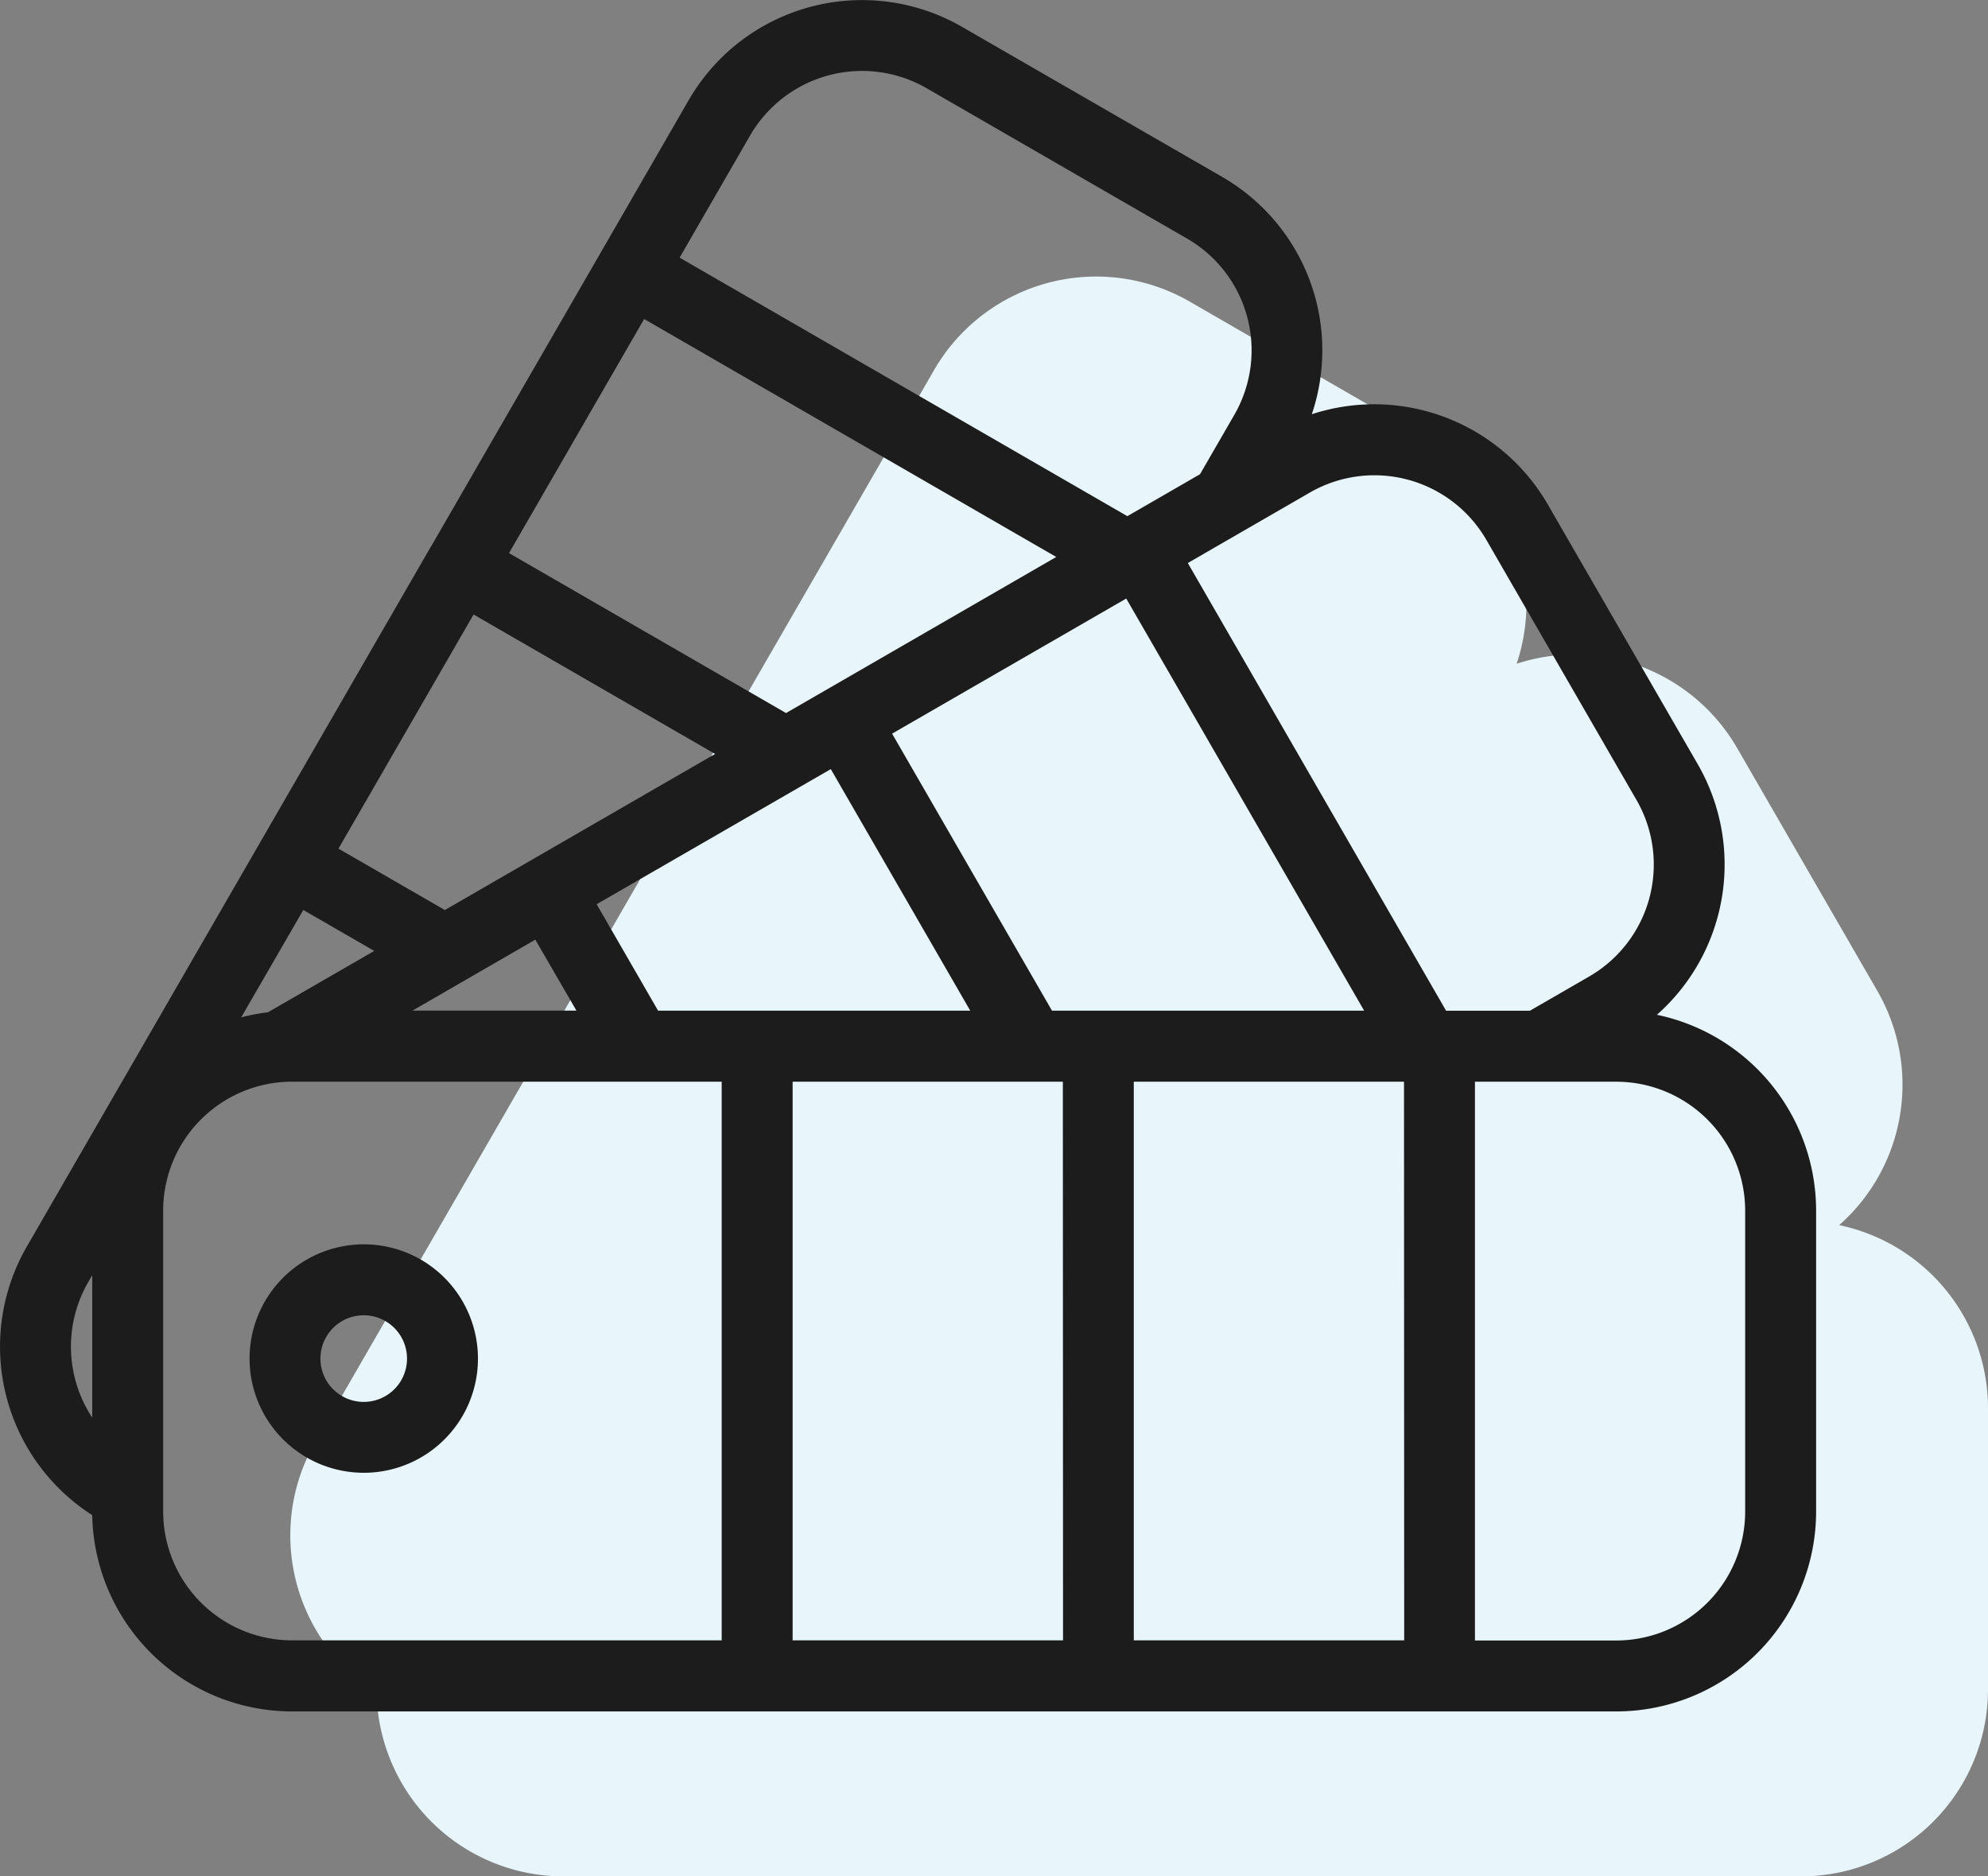
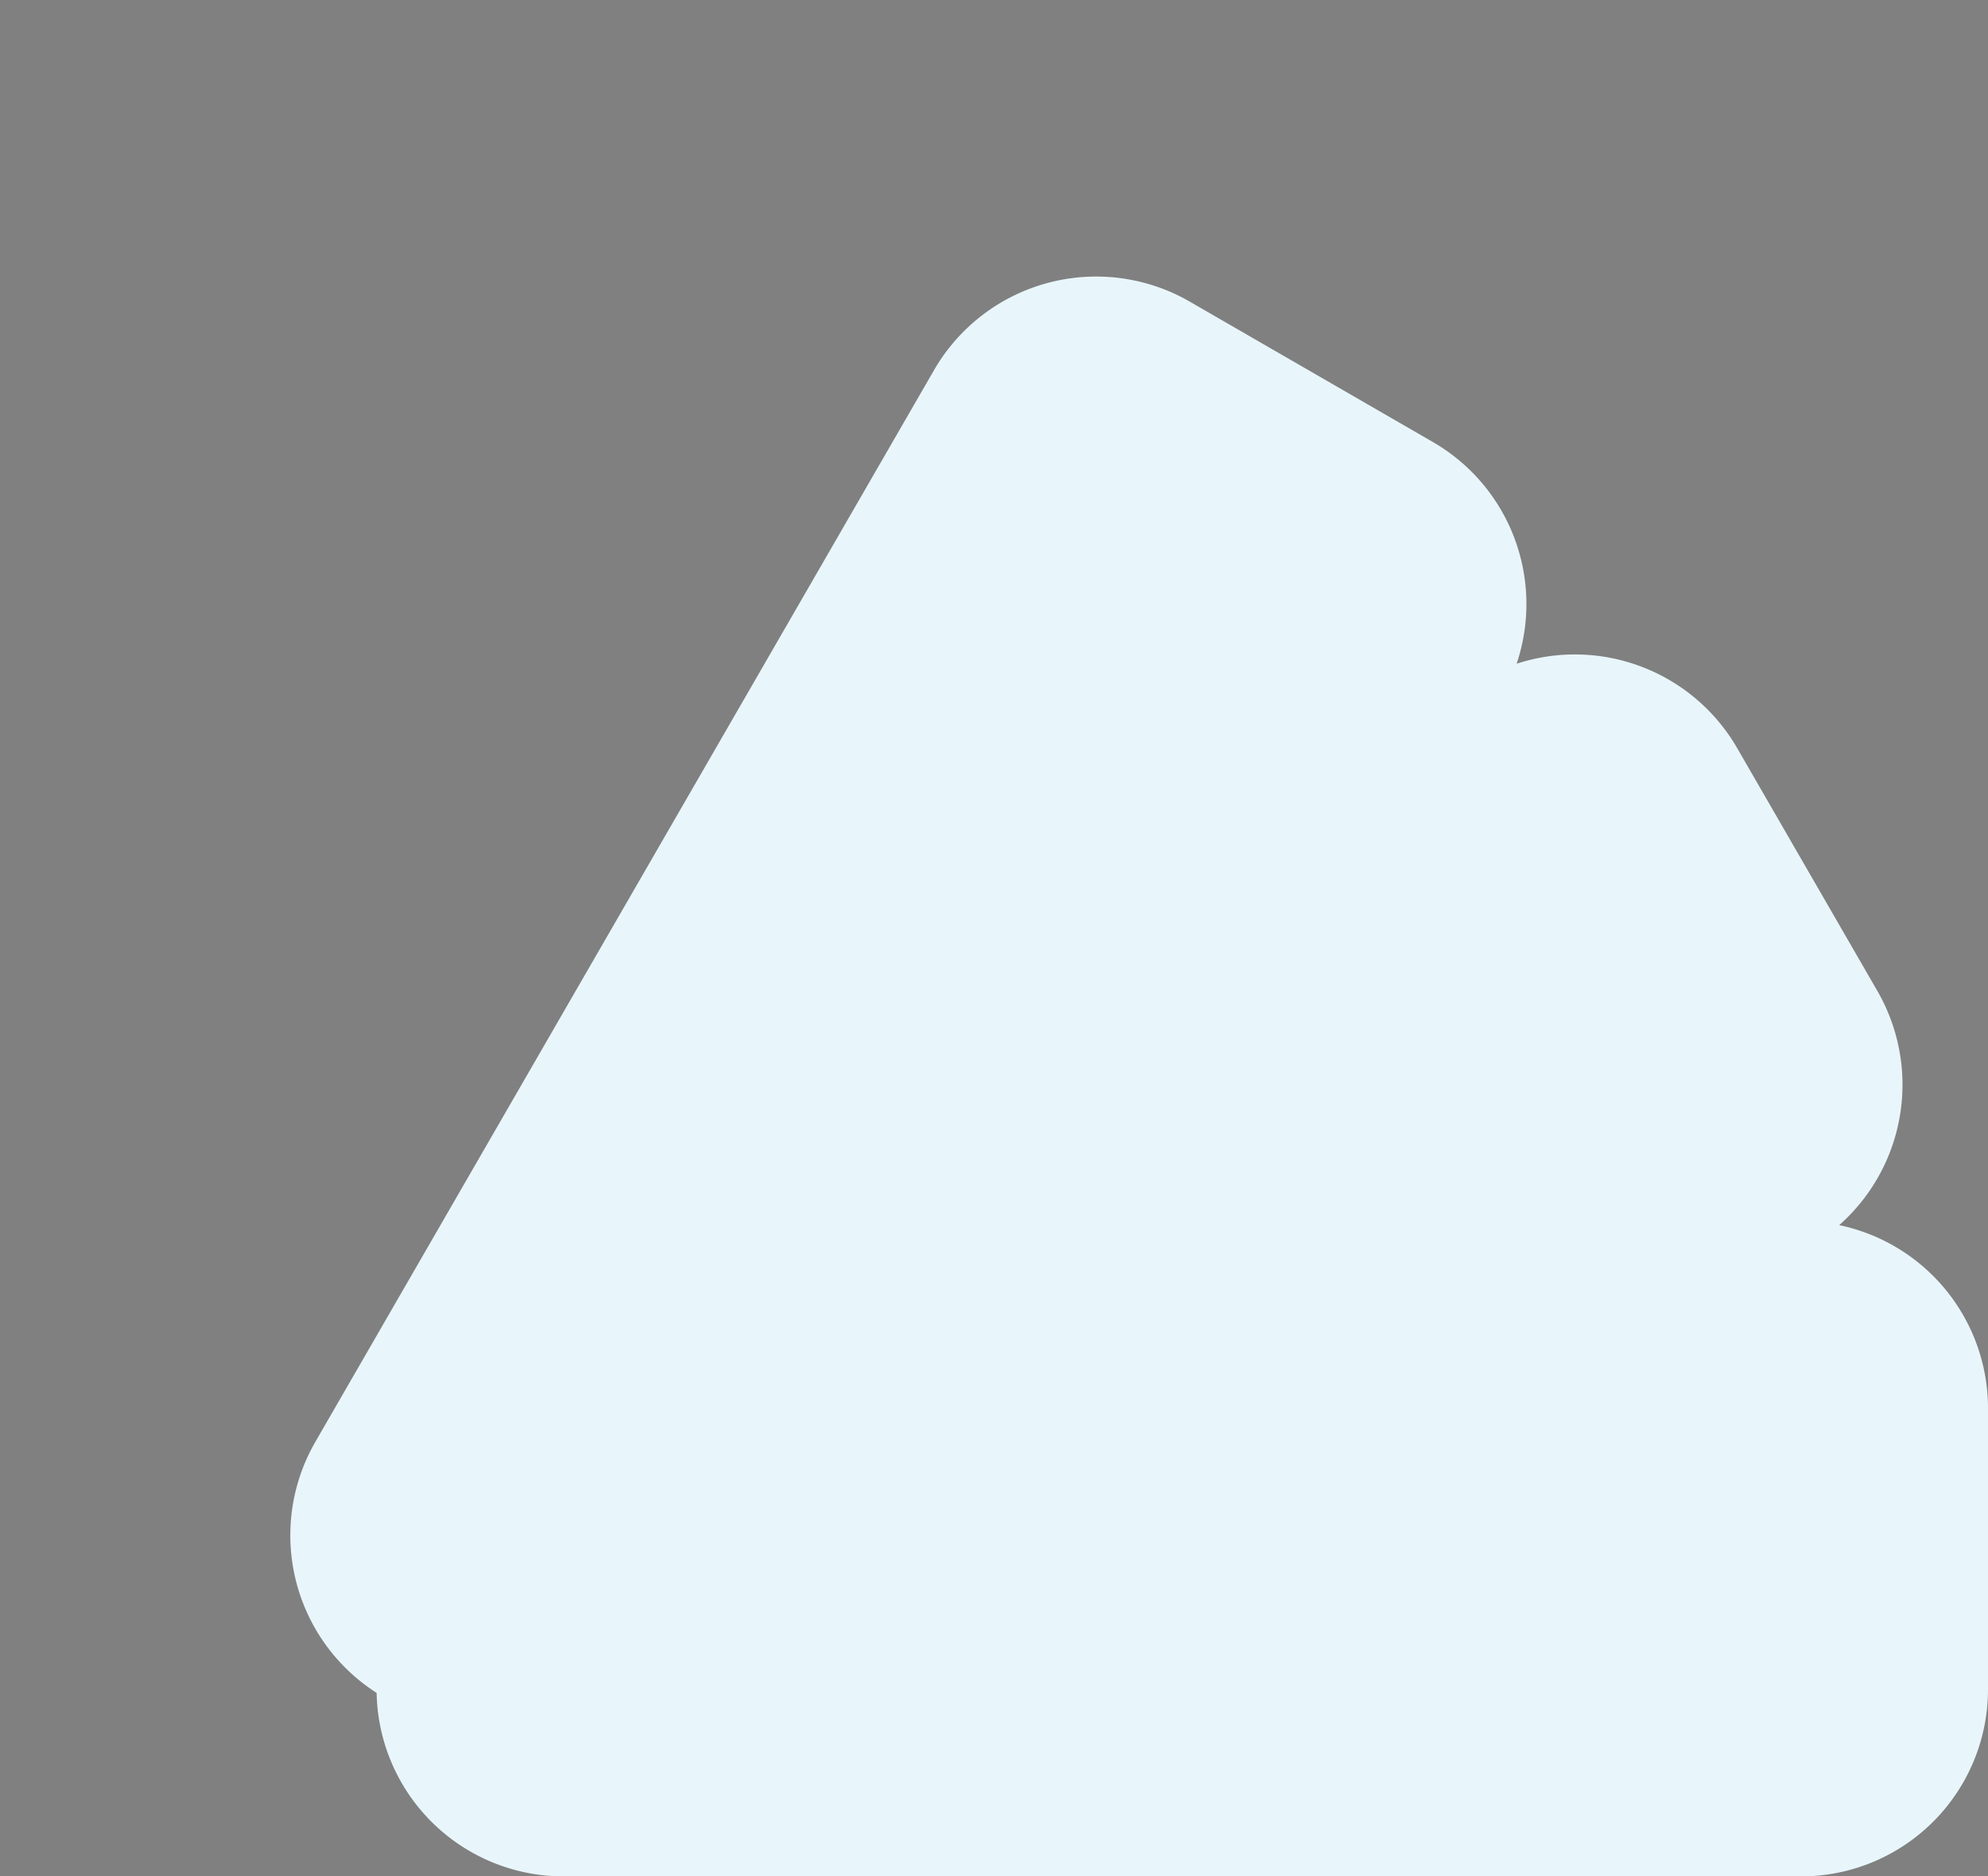
<svg xmlns="http://www.w3.org/2000/svg" viewBox="0 0 560.46 528.92">
  <rect x="0" y="0" width="560.46" height="528.92" fill="#808080" stroke="none" />
  <defs>
    <style>.cls-1{fill:#e8f6fc;}.cls-2{fill:#1c1c1c;}</style>
  </defs>
  <path class="cls-1" d="M151.64,435.64a30.11,30.11,0,1,0,41.13-11A30.14,30.14,0,0,0,151.64,435.64ZM167.83,445a11.44,11.44,0,0,1,9.91-5.71,11.28,11.28,0,0,1,5.68,1.53A11.41,11.41,0,1,1,167.83,445Z" transform="translate(0 -14.77)" />
  <path class="cls-1" d="M518.51,360.14a52.84,52.84,0,0,0,10.84-65.88l-39.67-68.71a52.84,52.84,0,0,0-62.11-23.67A52.74,52.74,0,0,0,404,139.4l-68.7-39.67A52.79,52.79,0,0,0,263.39,119L195.14,237.22,88.9,421.24A52.71,52.71,0,0,0,106.18,492a52.71,52.71,0,0,0,52.63,51.73h349A52.71,52.71,0,0,0,560.46,491V411.7A52.74,52.74,0,0,0,518.51,360.14Z" transform="translate(0 -14.77)" />
-   <path class="cls-2" d="M118.65,369.86a32.2,32.2,0,1,0,11.79,44A32.24,32.24,0,0,0,118.65,369.86Zm-5.53,34a12.21,12.21,0,1,1-10.55-18.31,12.08,12.08,0,0,1,6.08,1.64A12.21,12.21,0,0,1,113.12,403.85Z" transform="translate(0 -14.77)" />
-   <path class="cls-2" d="M133.51,188l48.09-83.3,116.18,67.08-76.18,44-86.75-50.08a10,10,0,0,0-13.66,3.66L7.53,366.24A56.41,56.41,0,0,0,26,441.89a56.39,56.39,0,0,0,56.31,55.34H455.67A56.39,56.39,0,0,0,512,440.9V356a56.43,56.43,0,0,0-44.88-55.16,56.55,56.55,0,0,0,11.6-70.48l-42.43-73.5a56.54,56.54,0,0,0-66.46-25.32,56.41,56.41,0,0,0-25.18-66.85L271.15,22.3a56.44,56.44,0,0,0-76.94,20.61l-73,126.47M26,414.4a36.37,36.37,0,0,1-1.15-38.16l1.15-2Zm165.6-327,19.92-34.52a36.47,36.47,0,0,1,49.63-13.29l73.5,42.43A36.38,36.38,0,0,1,348,131.68l-9.69,16.77-20.48,11.83Zm125.91,96.1,67.07,116.18h-88l-45.08-78.09Zm-83.29,48.09,39.31,68.09h-88l-17.32-30ZM133.51,188l68.09,39.31-76.18,44L95.42,254Zm29,111.67H116.28l34.64-20Zm-77-28.38,20,11.55L75.55,300.13A55.88,55.88,0,0,0,68,301.57Zm118,205.9H82.33A36.37,36.37,0,0,1,46,440.9V356A36.37,36.37,0,0,1,82.33,319.7H203.46V477.23Zm96.18,0H223.46V319.71h76.18Zm96.18,0H319.64V319.71h76.18Zm-61-303.7h0l34.5-19.92A36.45,36.45,0,0,1,419,166.9l42.43,73.5A36.45,36.45,0,0,1,448.11,290l-16.78,9.69H407.68ZM492,440.9a36.37,36.37,0,0,1-36.33,36.33H415.82V319.71h39.85A36.37,36.37,0,0,1,492,356Z" transform="translate(0 -14.77)" />
</svg>